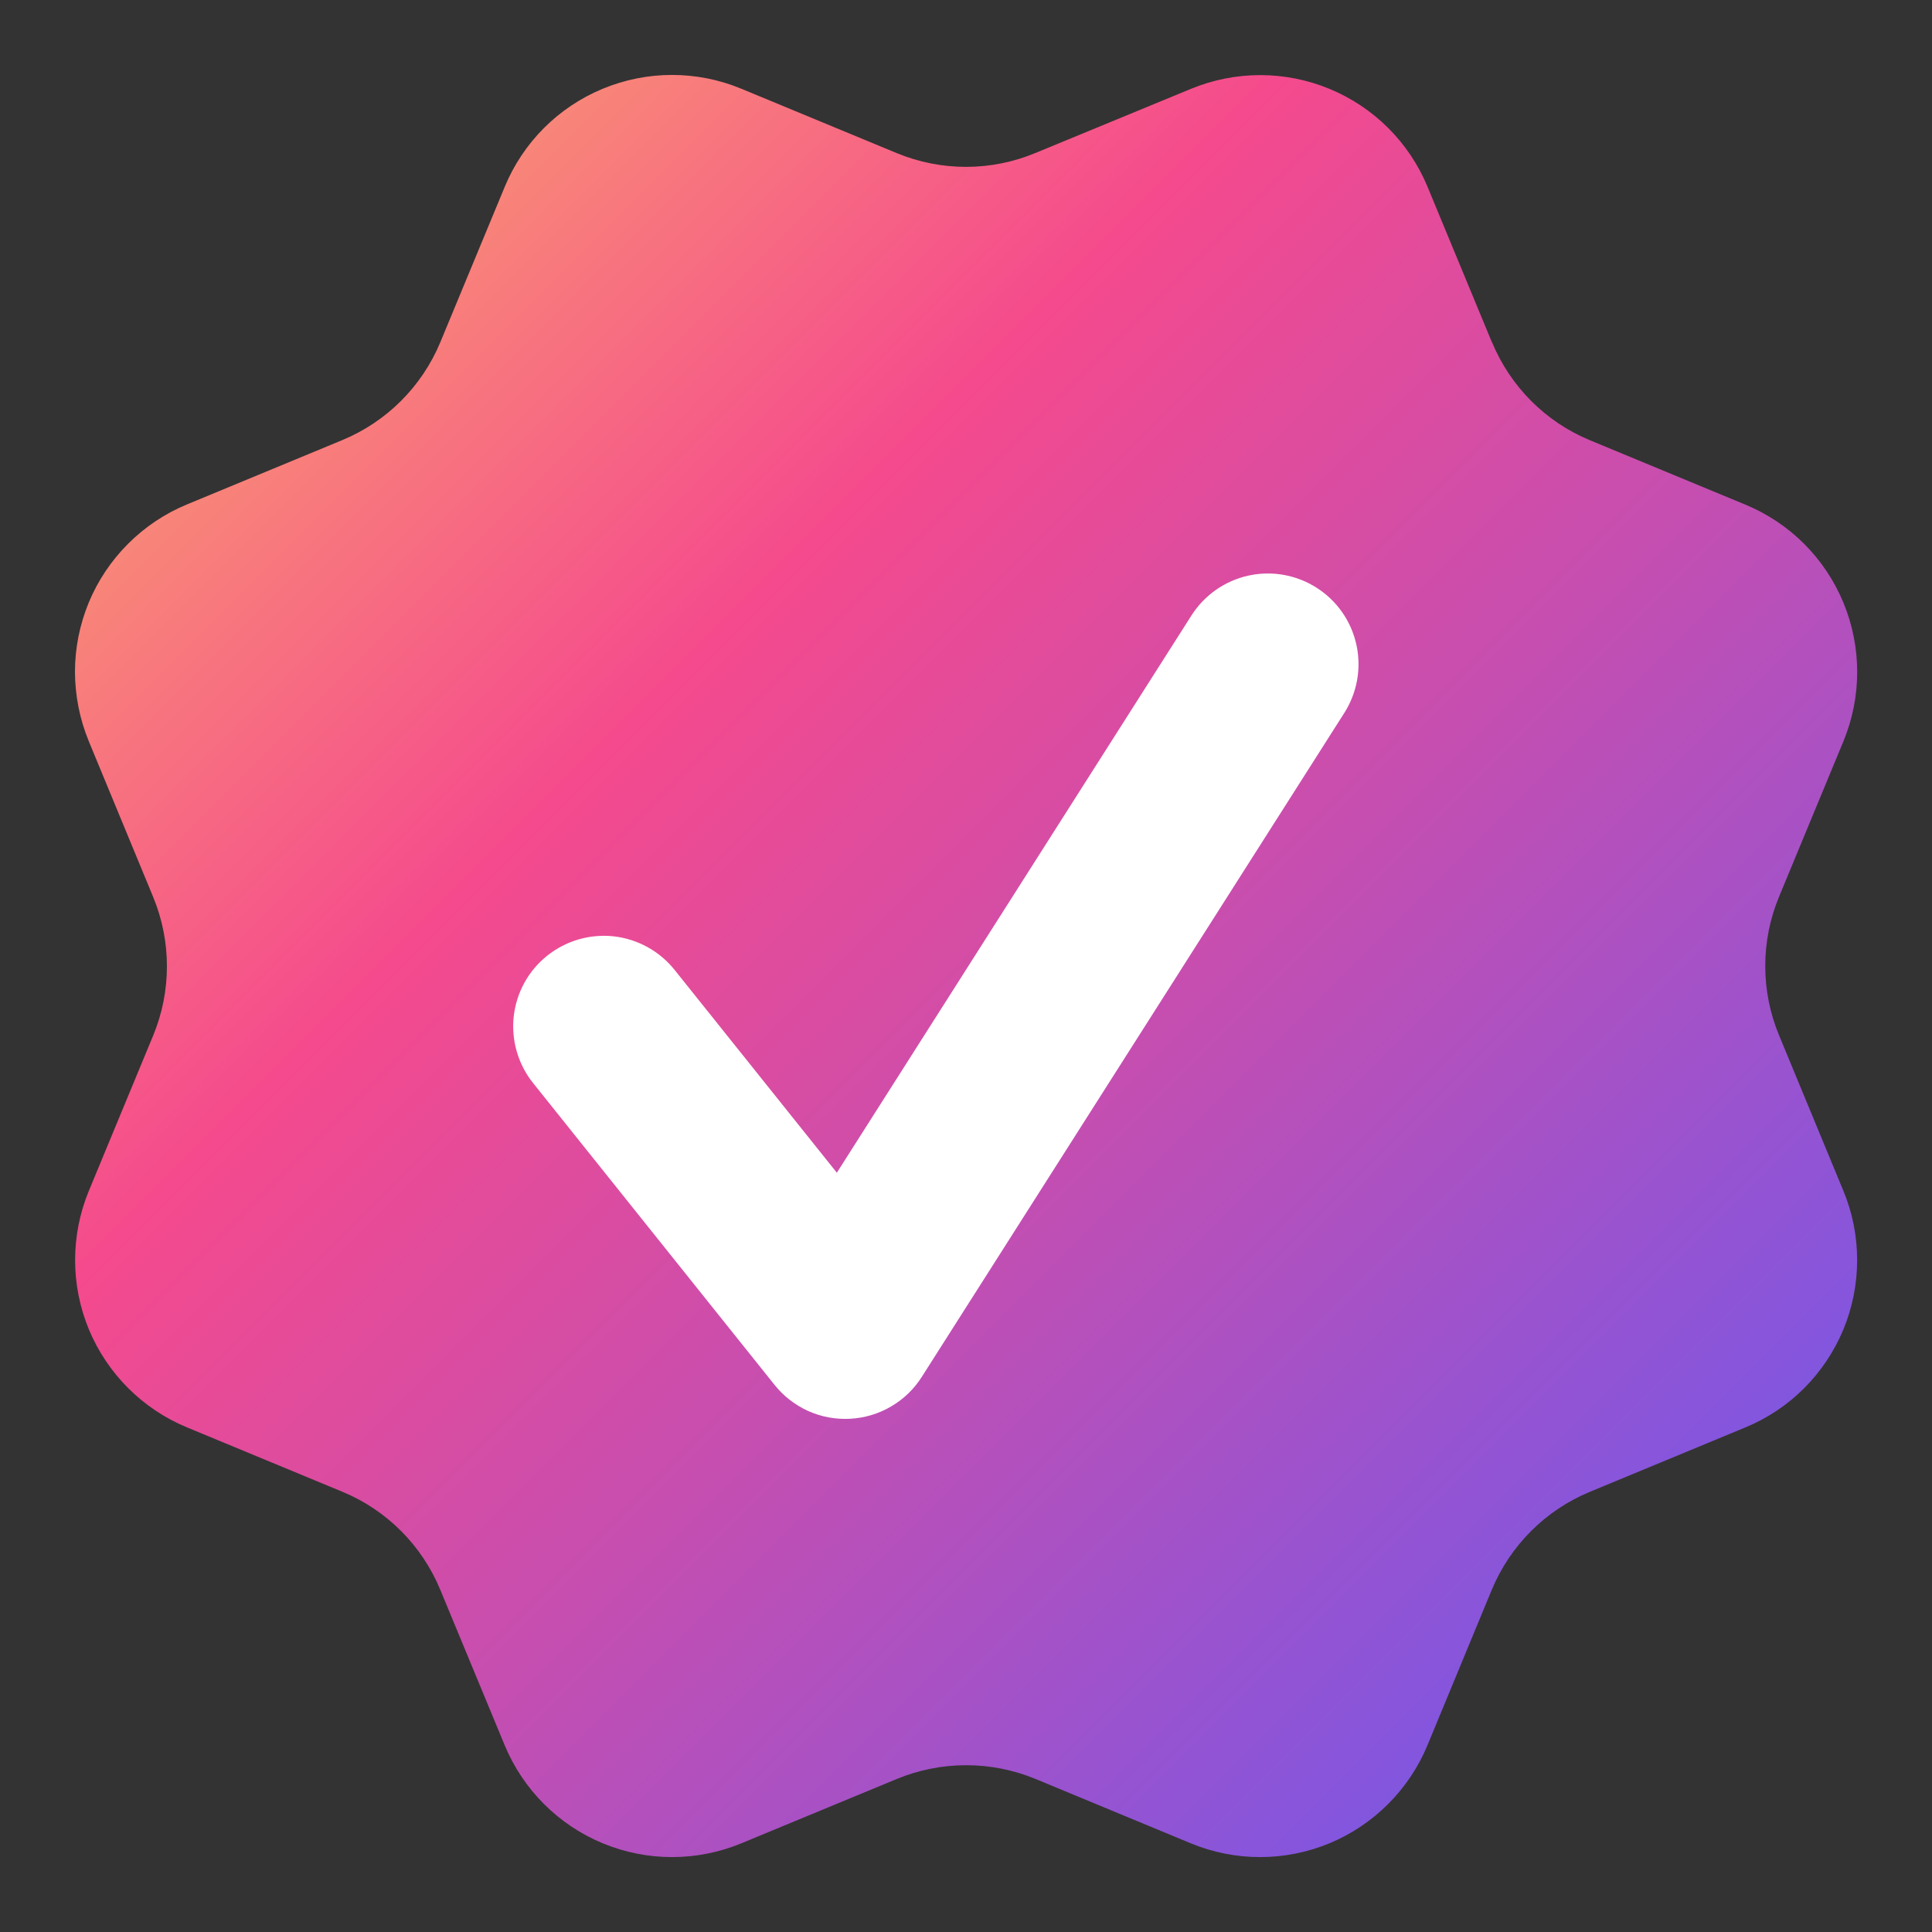
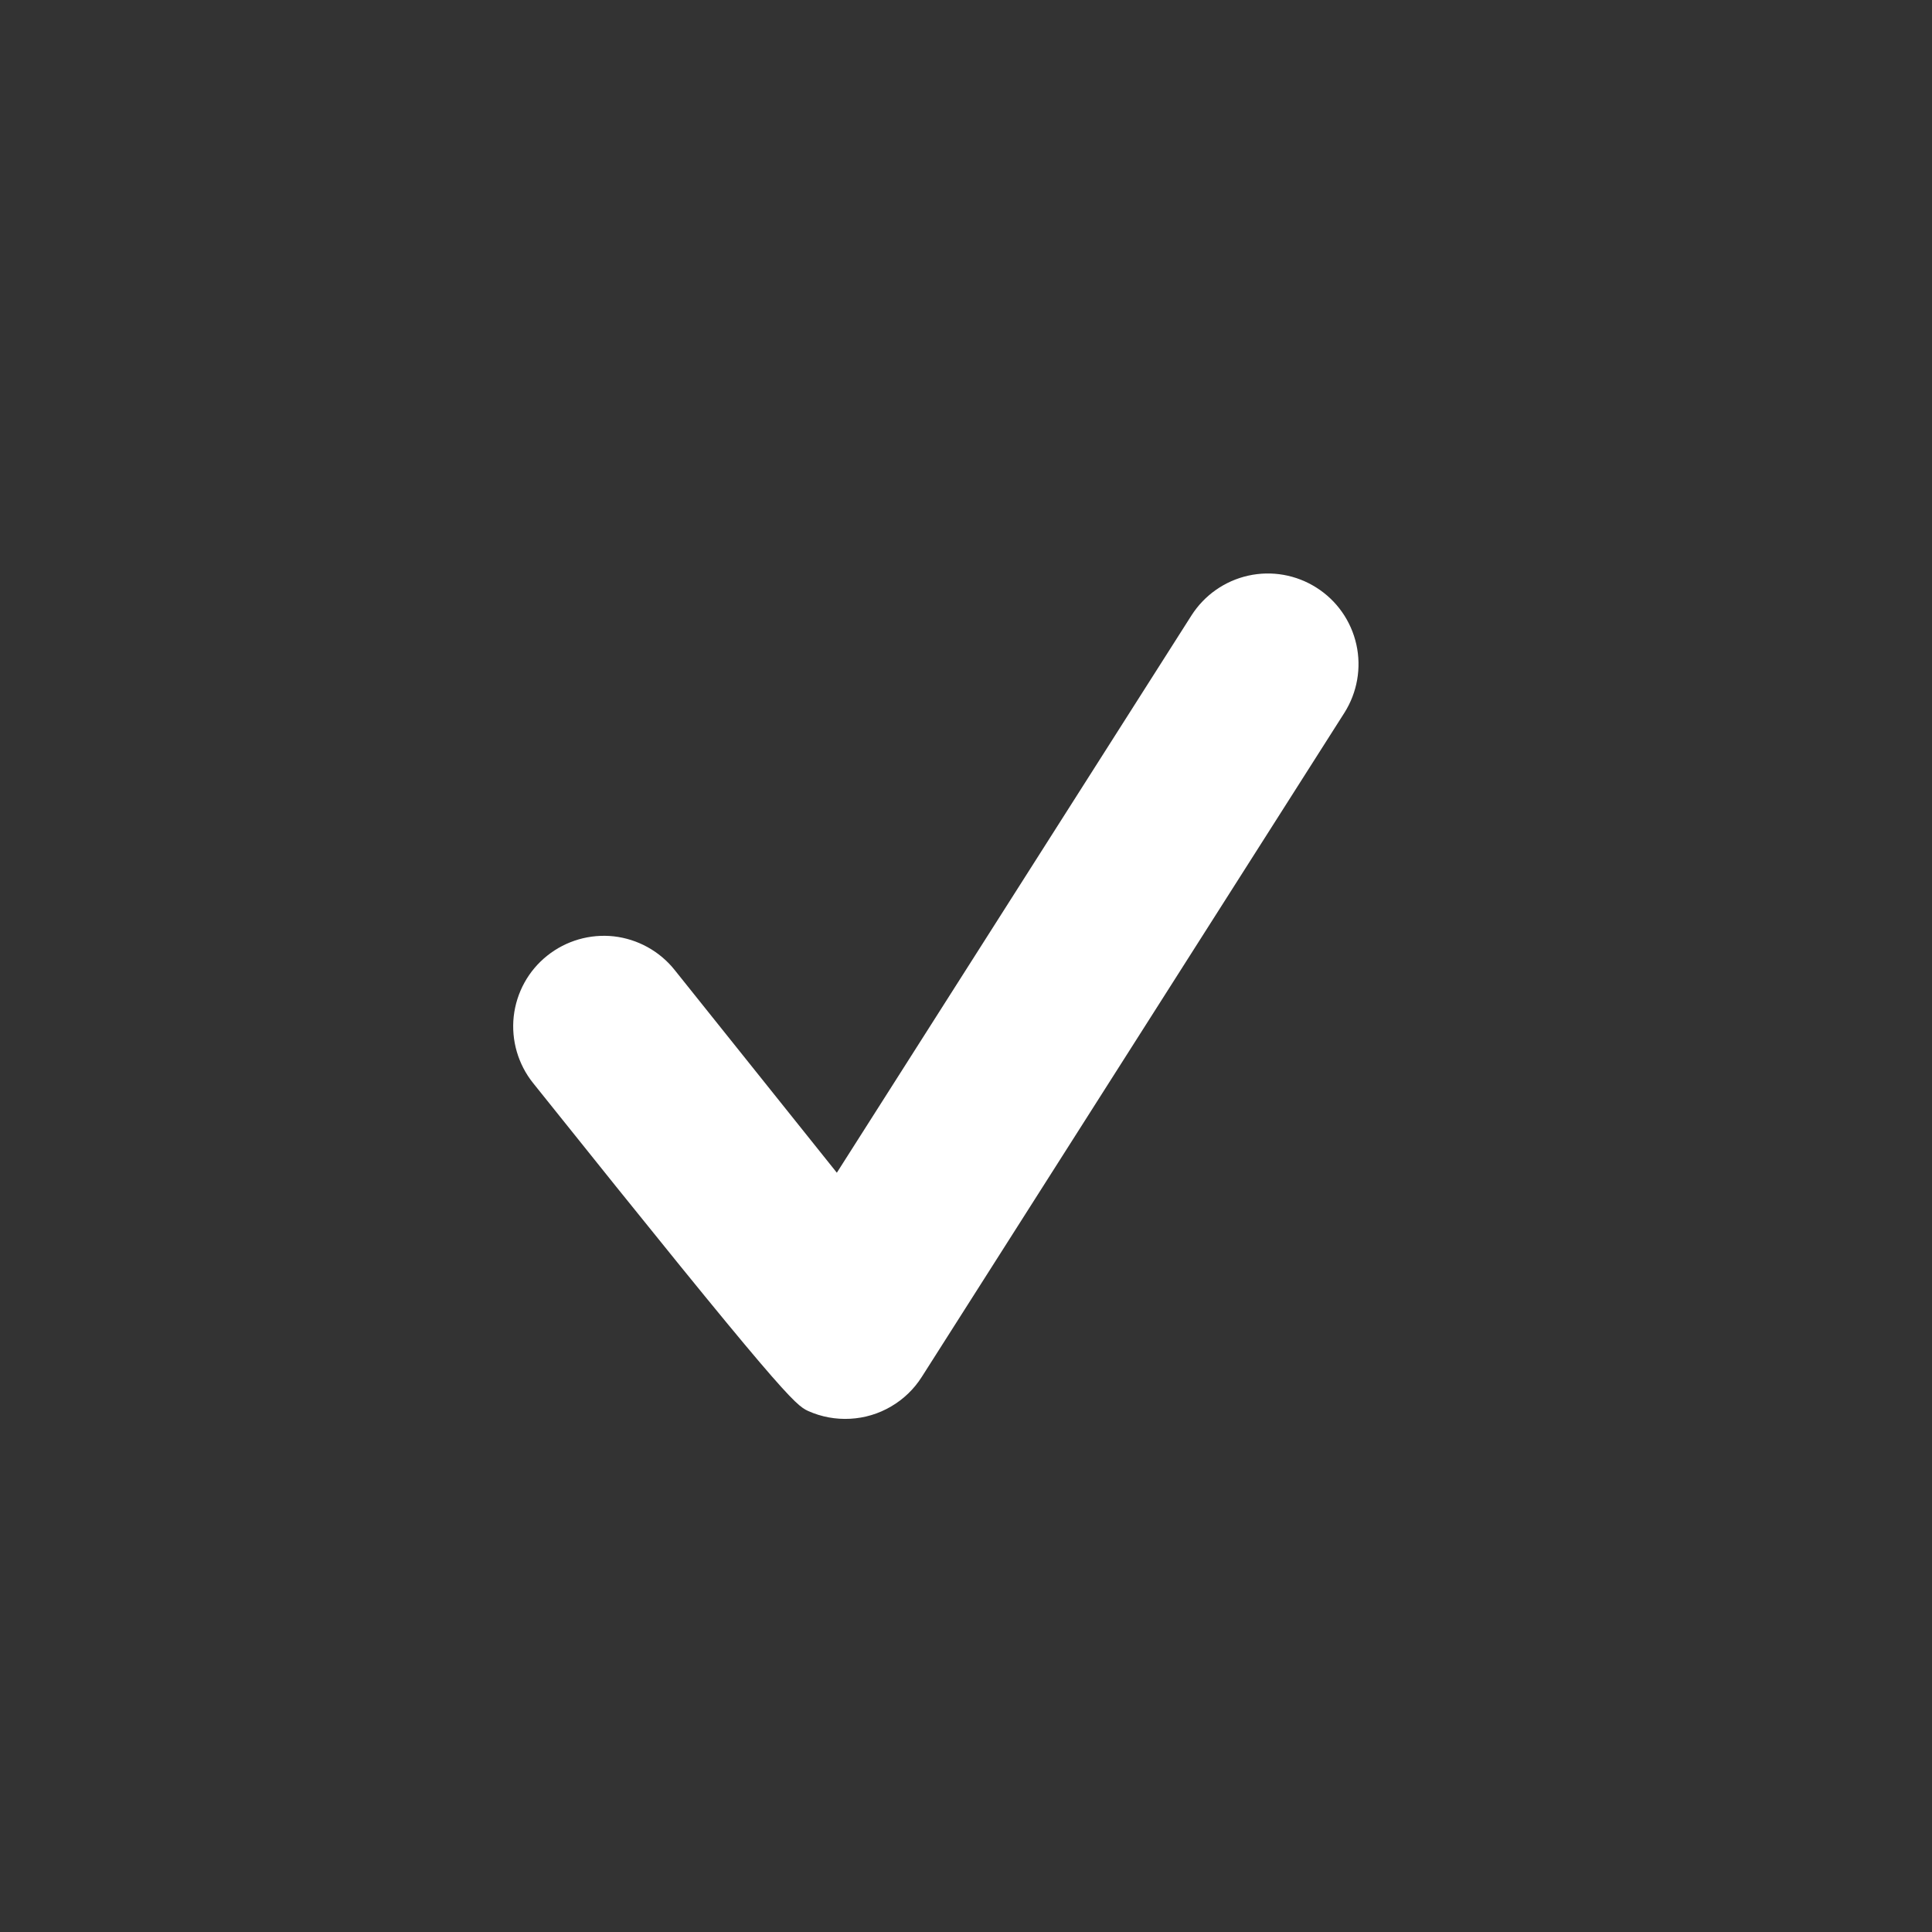
<svg xmlns="http://www.w3.org/2000/svg" width="20" height="20" viewBox="0 0 20 20" fill="none">
  <rect x="0" y="0" width="20" height="20" fill="#333333" stroke="none" />
  <g clip-path="url(#clip0_128_1617)">
-     <path d="M15.445 3.542C15.635 4.001 15.999 4.367 16.458 4.557L18.068 5.224C18.528 5.414 18.893 5.779 19.083 6.239C19.273 6.698 19.273 7.214 19.083 7.674L18.417 9.282C18.226 9.742 18.226 10.259 18.417 10.718L19.082 12.326C19.177 12.554 19.225 12.798 19.225 13.044C19.225 13.291 19.177 13.534 19.083 13.762C18.988 13.99 18.85 14.197 18.676 14.371C18.502 14.545 18.295 14.683 18.067 14.777L16.459 15.443C15.999 15.633 15.634 15.998 15.443 16.457L14.777 18.067C14.586 18.526 14.221 18.891 13.762 19.082C13.302 19.272 12.786 19.272 12.327 19.082L10.718 18.415C10.259 18.226 9.743 18.226 9.283 18.416L7.674 19.082C7.214 19.272 6.699 19.272 6.24 19.082C5.781 18.892 5.416 18.527 5.225 18.068L4.558 16.458C4.368 15.998 4.004 15.633 3.545 15.443L1.935 14.776C1.476 14.586 1.111 14.221 0.92 13.762C0.73 13.303 0.73 12.787 0.92 12.327L1.586 10.719C1.776 10.259 1.775 9.743 1.585 9.284L0.919 7.673C0.825 7.445 0.777 7.201 0.776 6.955C0.776 6.709 0.825 6.465 0.919 6.237C1.013 6.01 1.152 5.803 1.326 5.629C1.5 5.455 1.707 5.316 1.935 5.222L3.543 4.556C4.002 4.366 4.367 4.002 4.558 3.543L5.225 1.934C5.415 1.474 5.78 1.109 6.239 0.919C6.699 0.728 7.215 0.728 7.675 0.919L9.283 1.585C9.743 1.775 10.259 1.775 10.718 1.584L12.328 0.92C12.788 0.73 13.304 0.73 13.763 0.92C14.223 1.11 14.588 1.475 14.778 1.934L15.445 3.545L15.445 3.542Z" fill="url(#paint0_linear_128_1617)" />
-     <path fill-rule="evenodd" clip-rule="evenodd" d="M13.917 7.379C14.05 7.169 14.095 6.914 14.041 6.672C13.987 6.429 13.839 6.217 13.629 6.084C13.419 5.95 13.165 5.905 12.922 5.959C12.679 6.013 12.468 6.161 12.334 6.371L8.663 12.14L6.983 10.04C6.828 9.846 6.601 9.721 6.354 9.693C6.107 9.666 5.859 9.738 5.665 9.893C5.47 10.048 5.346 10.274 5.318 10.522C5.291 10.769 5.363 11.017 5.518 11.211L8.018 14.336C8.111 14.453 8.231 14.545 8.367 14.607C8.503 14.668 8.652 14.695 8.801 14.687C8.95 14.679 9.095 14.636 9.224 14.56C9.353 14.485 9.462 14.38 9.542 14.254L13.917 7.379Z" fill="white" />
+     <path fill-rule="evenodd" clip-rule="evenodd" d="M13.917 7.379C14.05 7.169 14.095 6.914 14.041 6.672C13.987 6.429 13.839 6.217 13.629 6.084C13.419 5.95 13.165 5.905 12.922 5.959C12.679 6.013 12.468 6.161 12.334 6.371L8.663 12.14L6.983 10.04C6.828 9.846 6.601 9.721 6.354 9.693C6.107 9.666 5.859 9.738 5.665 9.893C5.47 10.048 5.346 10.274 5.318 10.522C5.291 10.769 5.363 11.017 5.518 11.211C8.111 14.453 8.231 14.545 8.367 14.607C8.503 14.668 8.652 14.695 8.801 14.687C8.95 14.679 9.095 14.636 9.224 14.56C9.353 14.485 9.462 14.38 9.542 14.254L13.917 7.379Z" fill="white" />
  </g>
  <defs>
    <linearGradient id="paint0_linear_128_1617" x1="0.776" y1="0.776" x2="19.225" y2="19.225" gradientUnits="userSpaceOnUse">
      <stop stop-color="#FBB369" />
      <stop offset="0.339" stop-color="#F54A8D" />
      <stop offset="0.568" stop-color="#C64EB0" />
      <stop offset="0.979" stop-color="#6559F3" />
    </linearGradient>
    <clipPath id="clip0_128_1617">
      <rect width="20" height="20" fill="white" />
    </clipPath>
  </defs>
</svg>